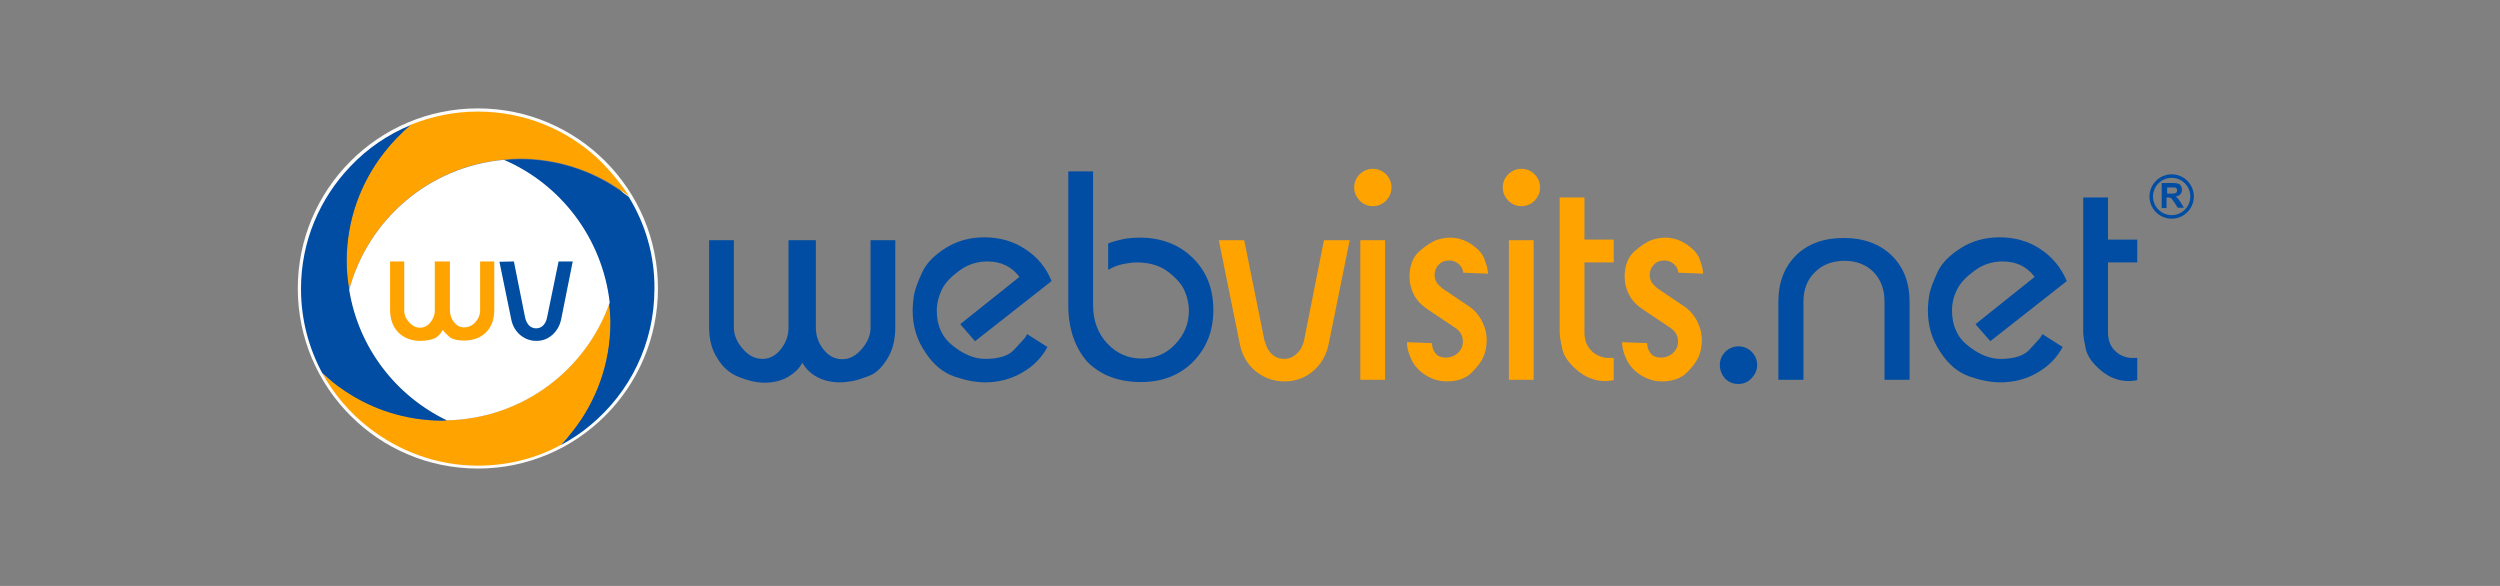
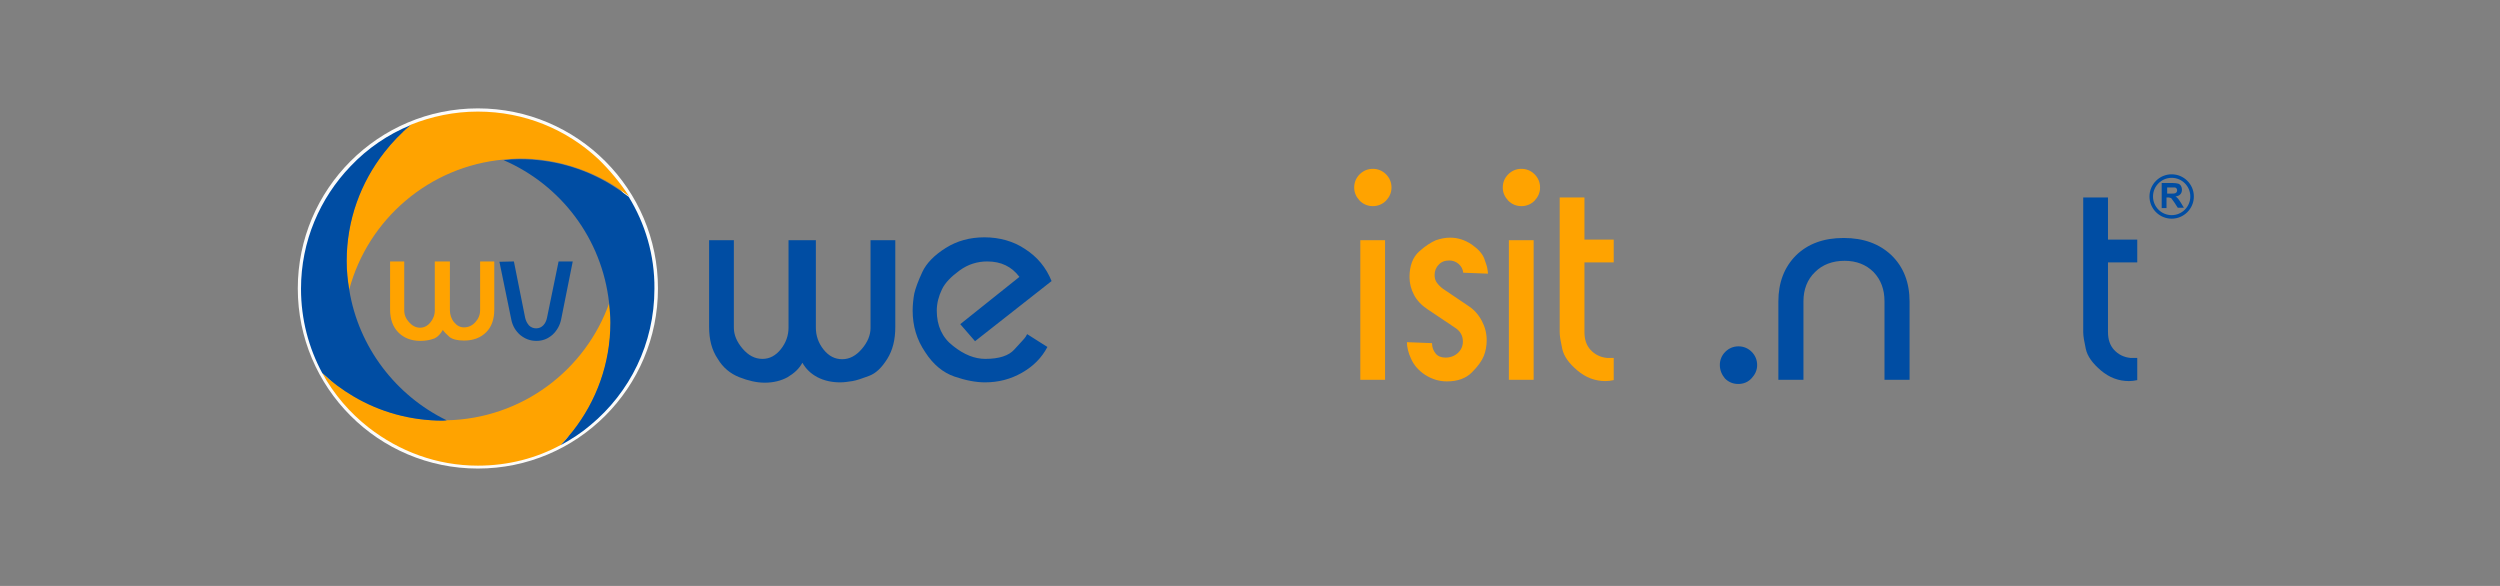
<svg xmlns="http://www.w3.org/2000/svg" version="1.1" id="Capa_1" x="0px" y="0px" viewBox="0 0 777.4 182.2" style="enable-background:new 0 0 777.4 182.2;" xml:space="preserve">
  <rect x="0" y="0" width="777.4" height="182.2" fill="#808080" stroke="none" />
  <style type="text/css">
	.st0{fill:#004DA3;}
	.st1{fill:#FFA300;}
	.st2{fill:#FBFBFA;}
	.st3{fill:#FFFFFF;}
	.st4{fill:#004DA2;}
</style>
  <g>
    <g>
      <g>
        <g>
          <path class="st0" d="M220.5,101.6V74.7h7.7v27.2c0,2.2,0.9,4.4,2.7,6.5s3.8,3.2,6.2,3.2c2.2,0,4.1-1,5.7-3      c1.6-2,2.4-4.3,2.4-6.7V74.7h8.5v27.2c0,2.5,0.8,4.8,2.4,6.8c1.6,2,3.5,3,5.8,3s4.3-1.1,6.1-3.2s2.7-4.3,2.7-6.5V74.7h7.7v27      c0,3.9-0.8,7.2-2.5,9.9c-1.7,2.7-3.5,4.5-5.7,5.3c-2.1,0.8-3.9,1.4-5.1,1.6c-1.3,0.2-2.6,0.4-3.8,0.4c-2.6,0-5-0.5-7.1-1.6      s-3.6-2.6-4.7-4.5c-1,1.9-2.6,3.3-4.6,4.5c-2,1.1-4.4,1.7-7.1,1.7c-2.5,0-5.1-0.6-7.9-1.7c-2.8-1.1-5.1-3-6.7-5.7      C221.3,108.8,220.5,105.5,220.5,101.6z" />
          <path class="st0" d="M327,87.4l-23.8,18.7l-4.6-5.3L317,86.1c-2.4-3.2-5.7-4.8-10-4.8c-3.1,0-6,0.9-8.6,2.8s-4.5,3.8-5.5,5.9      s-1.6,4.3-1.6,6.6c0,4.7,1.7,8.4,5.1,11c3.4,2.7,6.7,4,10,4c4.3,0,7.3-1,9-2.9c1.8-1.9,2.8-3.1,3.1-3.4c0.3-0.3,0.6-0.8,0.9-1.4      l6.3,4c-1.8,3.4-4.4,6-7.9,8s-7.3,3-11.5,3c-2.8,0-6-0.6-9.5-1.8c-3.5-1.2-6.6-3.7-9.1-7.6c-2.6-3.8-3.9-8.1-3.9-12.9      c0-1.8,0.2-3.6,0.5-5.3c0.4-1.7,1.2-3.9,2.5-6.7c1.3-2.8,3.8-5.3,7.3-7.5s7.5-3.3,12-3.3c4.7,0,9,1.2,12.6,3.6      C322.6,79.9,325.3,83.2,327,87.4z" />
-           <path class="st0" d="M332.2,94.9V53.3h7.7v41.5c0,4.9,1.5,8.9,4.4,12s6.5,4.7,10.7,4.7s7.7-1.5,10.5-4.5s4.2-6.4,4.2-10.4      c0-2.2-0.5-4.3-1.4-6.3s-2.6-3.9-5.1-5.8s-5.7-2.9-9.8-2.9c-1.2,0-2.6,0.2-4.1,0.5s-3.1,0.9-4.7,1.8v-8.2c1.5-0.6,3.1-1,4.9-1.4      c1.8-0.3,3.4-0.4,4.9-0.4c6.7,0,12.2,2.1,16.5,6.3c4.3,4.2,6.4,9.6,6.4,16.2c0,6.5-2.1,11.8-6.3,16.1c-4.2,4.2-9.6,6.3-16.2,6.3      c-7,0-12.5-2.1-16.7-6.3C334.3,108.1,332.2,102.3,332.2,94.9z" />
        </g>
      </g>
    </g>
-     <path class="st1" d="M379,74.7h7.9l6.3,31.2l0.8,2.2c1.2,2.3,3,3.5,5.3,3.5c1.6,0,2.9-0.6,4-1.7c1.1-1,1.8-2.3,2.2-4l6.2-31.2h8   l-6.5,32.1c-0.7,3.6-2.4,6.5-4.9,8.6c-2.6,2.2-5.5,3.2-8.9,3.2s-6.4-1.1-9-3.2c-2.6-2.2-4.2-5-4.9-8.6L379,74.7z" />
    <path class="st1" d="M421.1,58.3c0-1.6,0.6-3,1.7-4.1s2.5-1.7,4.1-1.7s3,0.6,4.1,1.7c1.1,1.1,1.7,2.5,1.7,4.1s-0.6,2.9-1.7,4.1   c-1.1,1.1-2.5,1.7-4.1,1.7s-3-0.6-4.1-1.7C421.7,61.2,421.1,59.9,421.1,58.3z M423,118.1V74.7h7.7v43.4H423z" />
    <path class="st1" d="M437.5,106.4l7.8,0.3c0,1.3,0.4,2.3,1.1,3.2s1.8,1.3,3.1,1.3c1.5,0,2.8-0.5,3.8-1.4s1.6-2.1,1.6-3.6   c0-1.8-0.8-3.2-2.3-4.2l-8.8-5.9c-1.8-1.2-3.2-2.7-4.1-4.4c-0.9-1.7-1.4-3.6-1.4-5.5c0-3.5,1-6.2,3-8s3.8-2.9,5.2-3.5   c1.5-0.5,2.9-0.8,4.4-0.8c2.4,0,4.6,0.7,6.7,2.1c2,1.4,3.3,2.8,3.9,4.3c0.5,1.4,0.9,2.5,1,3.2s0.2,1.2,0.2,1.6l-7.7-0.3   c-0.1-1.1-0.6-2-1.4-2.7s-1.8-1.1-2.9-1.1c-1.4,0-2.5,0.4-3.3,1.3c-0.9,0.9-1.3,2-1.3,3.2c0,0.9,0.2,1.7,0.7,2.4   c0.5,0.7,1.1,1.3,1.9,1.9l8,5.4c1.7,1.1,3.1,2.7,4.1,4.6s1.5,3.9,1.5,6c0,1.7-0.3,3.4-0.9,4.9s-1.8,3.2-3.7,5.1   c-1.9,1.9-4.5,2.8-7.8,2.8c-2.4,0-4.6-0.7-6.7-2c-2.1-1.4-3.5-3-4.4-5C437.9,109.7,437.5,107.9,437.5,106.4z" />
    <path class="st1" d="M467.3,58.3c0-1.6,0.6-3,1.7-4.1s2.5-1.7,4.1-1.7s3,0.6,4.1,1.7c1.1,1.1,1.7,2.5,1.7,4.1s-0.6,2.9-1.7,4.1   c-1.1,1.1-2.5,1.7-4.1,1.7s-3-0.6-4.1-1.7C467.9,61.2,467.3,59.9,467.3,58.3z M469.2,118.1V74.7h7.7v43.4H469.2z" />
    <path class="st1" d="M485,103.3V61.4h7.7v13.1h9.1v7.1h-9.1v21.7c0,2.2,0.6,4.1,1.9,5.5s3,2.3,5.1,2.5h2.1v6.9   c-0.9,0.2-1.8,0.3-2.6,0.3c-3.2,0-6.1-1.1-8.7-3.3c-2.6-2.2-4.2-4.4-4.7-6.7C485.3,106.2,485,104.5,485,103.3z" />
-     <path class="st1" d="M504.4,106.4l7.8,0.3c0,1.3,0.4,2.3,1.1,3.2s1.8,1.3,3.1,1.3c1.5,0,2.8-0.5,3.8-1.4s1.6-2.1,1.6-3.6   c0-1.8-0.8-3.2-2.3-4.2l-8.8-5.9c-1.8-1.2-3.2-2.7-4.1-4.4c-0.9-1.7-1.4-3.6-1.4-5.5c0-3.5,1-6.2,3-8s3.8-2.9,5.2-3.5   c1.5-0.5,2.9-0.8,4.4-0.8c2.4,0,4.6,0.7,6.7,2.1c2,1.4,3.3,2.8,3.9,4.3c0.5,1.4,0.9,2.5,1,3.2s0.2,1.2,0.2,1.6l-7.7-0.3   c-0.1-1.1-0.6-2-1.4-2.7c-0.8-0.7-1.8-1.1-2.9-1.1c-1.4,0-2.5,0.4-3.3,1.3c-0.9,0.9-1.3,2-1.3,3.2c0,0.9,0.2,1.7,0.7,2.4   c0.5,0.7,1.1,1.3,1.9,1.9l8,5.4c1.7,1.1,3.1,2.7,4.1,4.6s1.5,3.9,1.5,6c0,1.7-0.3,3.4-0.9,4.9c-0.6,1.5-1.8,3.2-3.7,5.1   s-4.5,2.8-7.8,2.8c-2.4,0-4.6-0.7-6.7-2c-2.1-1.4-3.5-3-4.4-5C504.8,109.7,504.4,107.9,504.4,106.4z" />
    <path class="st0" d="M553,118.1V93.8c0-5.9,1.8-10.7,5.5-14.4c3.7-3.6,8.6-5.4,14.8-5.4s11.1,1.8,14.9,5.4   c3.7,3.6,5.6,8.4,5.6,14.4v24.3H586V93.7c0-3.7-1.1-6.7-3.4-9.1c-2.3-2.3-5.3-3.5-9-3.5c-3.8,0-6.9,1.2-9.2,3.5   c-2.4,2.3-3.6,5.4-3.6,9.1v24.4H553z" />
-     <path class="st0" d="M642.7,87.4l-23.8,18.7l-4.6-5.3l18.4-14.7c-2.4-3.2-5.7-4.8-10-4.8c-3.1,0-6,0.9-8.6,2.8s-4.5,3.8-5.5,5.9   c-1.1,2.1-1.6,4.3-1.6,6.6c0,4.7,1.7,8.4,5.1,11c3.4,2.7,6.7,4,10,4c4.3,0,7.3-1,9-2.9c1.8-1.9,2.8-3.1,3.1-3.4s0.6-0.8,0.9-1.4   l6.3,4c-1.8,3.4-4.4,6-7.9,8c-3.4,2-7.3,3-11.5,3c-2.8,0-6-0.6-9.5-1.8c-3.5-1.2-6.6-3.7-9.1-7.6c-2.6-3.8-3.9-8.1-3.9-12.9   c0-1.8,0.2-3.6,0.5-5.3c0.4-1.7,1.2-3.9,2.5-6.7c1.3-2.8,3.8-5.3,7.3-7.5s7.5-3.3,12-3.3c4.7,0,9,1.2,12.6,3.6   C638.2,79.9,640.9,83.2,642.7,87.4z" />
    <path class="st0" d="M647.8,103.3V61.4h7.7v13.1h9.1v7.1h-9.1v21.7c0,2.2,0.6,4.1,1.9,5.5c1.3,1.4,3,2.3,5.1,2.5h2.1v6.9   c-0.9,0.2-1.8,0.3-2.6,0.3c-3.2,0-6.1-1.1-8.7-3.3c-2.6-2.2-4.2-4.4-4.7-6.7C648.1,106.2,647.8,104.5,647.8,103.3z" />
    <path class="st0" d="M534.8,113.5c0-1.6,0.6-3,1.7-4.1c1.1-1.1,2.5-1.7,4.1-1.7s3,0.6,4.1,1.7s1.7,2.5,1.7,4.1s-0.6,2.9-1.7,4.1   s-2.5,1.8-4.2,1.8c-1.6,0-3-0.6-4.1-1.7C535.4,116.5,534.8,115.1,534.8,113.5z" />
    <g>
      <g>
        <path class="st0" d="M672.2,64.7v-7.8h3.3c0.8,0,1.4,0.1,1.8,0.2c0.4,0.1,0.7,0.4,0.9,0.7c0.2,0.4,0.3,0.8,0.3,1.2     c0,0.6-0.2,1.1-0.5,1.4c-0.3,0.4-0.9,0.6-1.5,0.7c0.3,0.2,0.6,0.4,0.8,0.7c0.2,0.2,0.5,0.7,0.9,1.3l0.9,1.5h-1.9l-1.1-1.7     c-0.4-0.6-0.7-1-0.8-1.1c-0.1-0.2-0.3-0.3-0.5-0.3c-0.2-0.1-0.4-0.1-0.8-0.1h-0.3v3.3L672.2,64.7L672.2,64.7z M673.8,60.2h1.2     c0.8,0,1.2,0,1.4-0.1s0.3-0.2,0.4-0.3c0.1-0.2,0.2-0.3,0.2-0.6s-0.1-0.5-0.2-0.6c-0.1-0.2-0.3-0.3-0.6-0.3c-0.1,0-0.5,0-1.1,0     h-1.2v1.9H673.8z" />
      </g>
      <path class="st0" d="M682.2,61.1c0,3.8-3.1,6.9-6.9,6.9c-3.8,0-6.9-3.1-6.9-6.9c0-3.8,3.1-6.9,6.9-6.9    C679.1,54.2,682.2,57.3,682.2,61.1z M675.3,66.9c3.2,0,5.8-2.6,5.8-5.8s-2.6-5.8-5.8-5.8s-5.8,2.6-5.8,5.8S672.1,66.9,675.3,66.9    L675.3,66.9z" />
    </g>
    <g>
      <g>
        <g>
          <path class="st2" d="M148.6,145.7c-30.9,0-56-25.1-56-56s25.1-56,56-56s56,25.1,56,56S179.5,145.7,148.6,145.7z M148.6,35.7      c-29.8,0-54,24.2-54,54s24.2,54,54,54s54-24.2,54-54S178.4,35.7,148.6,35.7z" />
        </g>
        <g>
          <path class="st1" d="M189.5,94.1c-7.4,21-27.2,36.1-50.6,36.6c-0.4,0-0.8,0.1-1.2,0.1c-10.1,0-19.6-2.8-27.7-7.5      c-3.5-2.1-6.8-4.5-9.8-7.3c3.6,6.6,8.6,12.4,14.5,17c9.4,7.3,21.1,11.8,33.9,11.8c9.4,0,18.2-2.3,25.9-6.5      c1.3-1.4,2.5-2.8,3.7-4.3c7.3-9.3,11.7-21.1,11.7-33.8C189.9,98.1,189.7,96.1,189.5,94.1z" />
          <g>
            <path class="st0" d="M195.5,61.2c-2-1.5-4-2.9-6.2-4.2c-8.1-4.8-17.6-7.5-27.7-7.5c-1.7,0-3.3,0.1-5,0.3       c17.8,7.7,30.6,24.4,32.8,44.4c0.2,2,0.4,4,0.4,6.1c0,12.8-4.4,24.5-11.7,33.8c-1.2,1.5-2.4,2.9-3.7,4.3       c3.3-1.8,6.4-3.8,9.2-6.2c12.2-10.1,19.9-25.3,19.9-42.4C203.6,79.3,200.6,69.5,195.5,61.2z" />
          </g>
          <g>
            <path class="st1" d="M186.1,49.5c-9.8-9.2-23-14.8-37.5-14.8c-7.4,0-14.4,1.5-20.9,4.1c-3,2.5-5.8,5.4-8.2,8.5       c-7.3,9.3-11.7,21.1-11.7,33.8c0,3,0.3,6,0.8,8.9c5.9-21.9,24.9-38.3,48.1-40.4c1.6-0.1,3.3-0.3,5-0.3       c10.1,0,19.6,2.8,27.7,7.5c2.2,1.3,4.2,2.7,6.2,4.2C192.9,56.9,189.7,53,186.1,49.5z" />
          </g>
          <path class="st0" d="M108.6,90.1c-0.5-2.9-0.8-5.8-0.8-8.9c0-12.8,4.4-24.5,11.7-33.8c2.4-3.1,5.2-6,8.2-8.5      c-7.1,2.9-13.5,7.3-18.7,12.8C99.5,61.6,93.6,75,93.6,89.8c0,9.5,2.4,18.4,6.6,26.2c3,2.8,6.2,5.2,9.8,7.3      c8.1,4.8,17.6,7.5,27.7,7.5c0.4,0,0.8-0.1,1.2-0.1C123.1,123,111.5,108,108.6,90.1z" />
          <g>
-             <path class="st3" d="M156.7,49.7c-23.2,2.1-42.2,18.5-48.1,40.4c2.9,18,14.5,33,30.4,40.6c23.4-0.5,43.2-15.6,50.6-36.6       C187.3,74.1,174.4,57.3,156.7,49.7z" />
-           </g>
+             </g>
        </g>
      </g>
    </g>
    <g>
      <path class="st1" d="M130.7,106c-2.8,0-5.1-0.9-6.8-2.6c-1.7-1.7-2.6-4.1-2.6-7.1v-15h4.4v15.2c0,1.4,0.5,2.6,1.5,3.7    s2.1,1.7,3.4,1.7c1.2,0,2.3-0.5,3.2-1.6s1.4-2.3,1.4-3.8V81.3h4.7v15.1c0,1.4,0.4,2.7,1.3,3.8c0.9,1.1,1.9,1.6,3.1,1.6    c1.3,0,2.5-0.5,3.5-1.6s1.5-2.3,1.5-3.8V81.3h4.4v15c0,2.9-0.8,5.3-2.5,7s-4,2.6-6.9,2.6c-2.1,0-3.6-0.4-4.5-1.1    c-0.9-0.8-1.6-1.5-2.1-2.2c-0.7,1.2-1.5,2.1-2.5,2.6C133.9,105.7,132.5,106,130.7,106z" />
      <path class="st4" d="M159.8,81.3l3.5,17.5c0.2,0.9,0.6,1.7,1.2,2.4c0.6,0.6,1.4,0.9,2.2,0.9c0.9,0,1.6-0.3,2.2-0.9    c0.6-0.6,1-1.4,1.2-2.4l3.6-17.5h4.4l-3.6,18c-0.4,1.9-1.3,3.5-2.7,4.8c-1.5,1.3-3.1,1.9-5,1.9s-3.5-0.6-5-1.8    c-1.4-1.2-2.4-2.8-2.8-4.8l-3.7-18L159.8,81.3z" />
    </g>
  </g>
</svg>